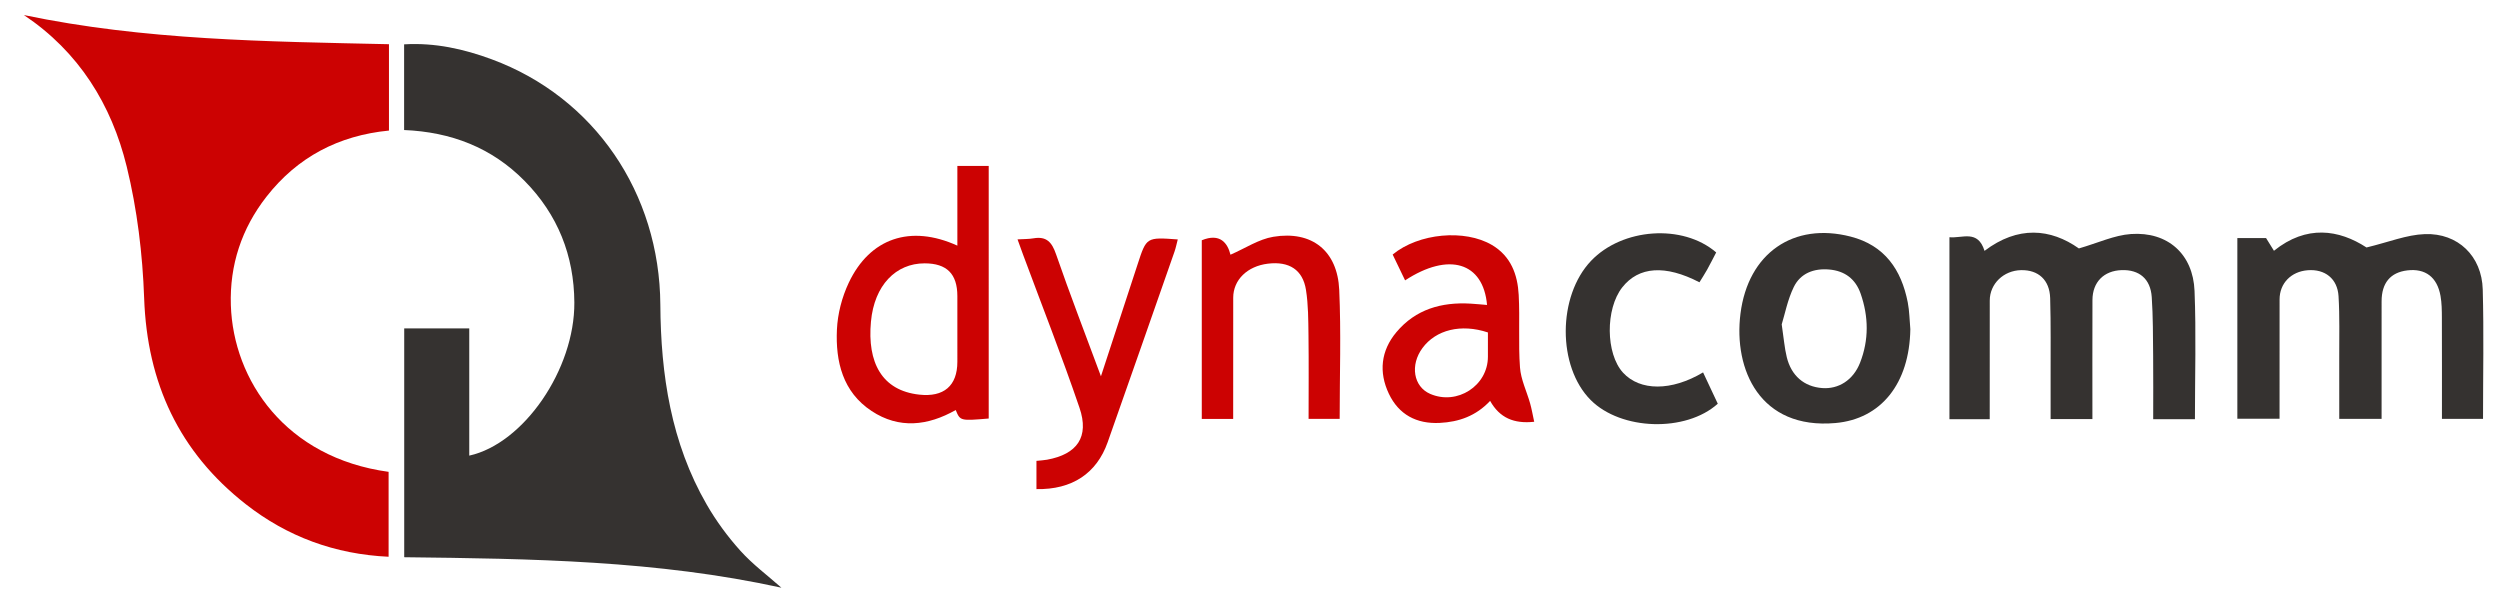
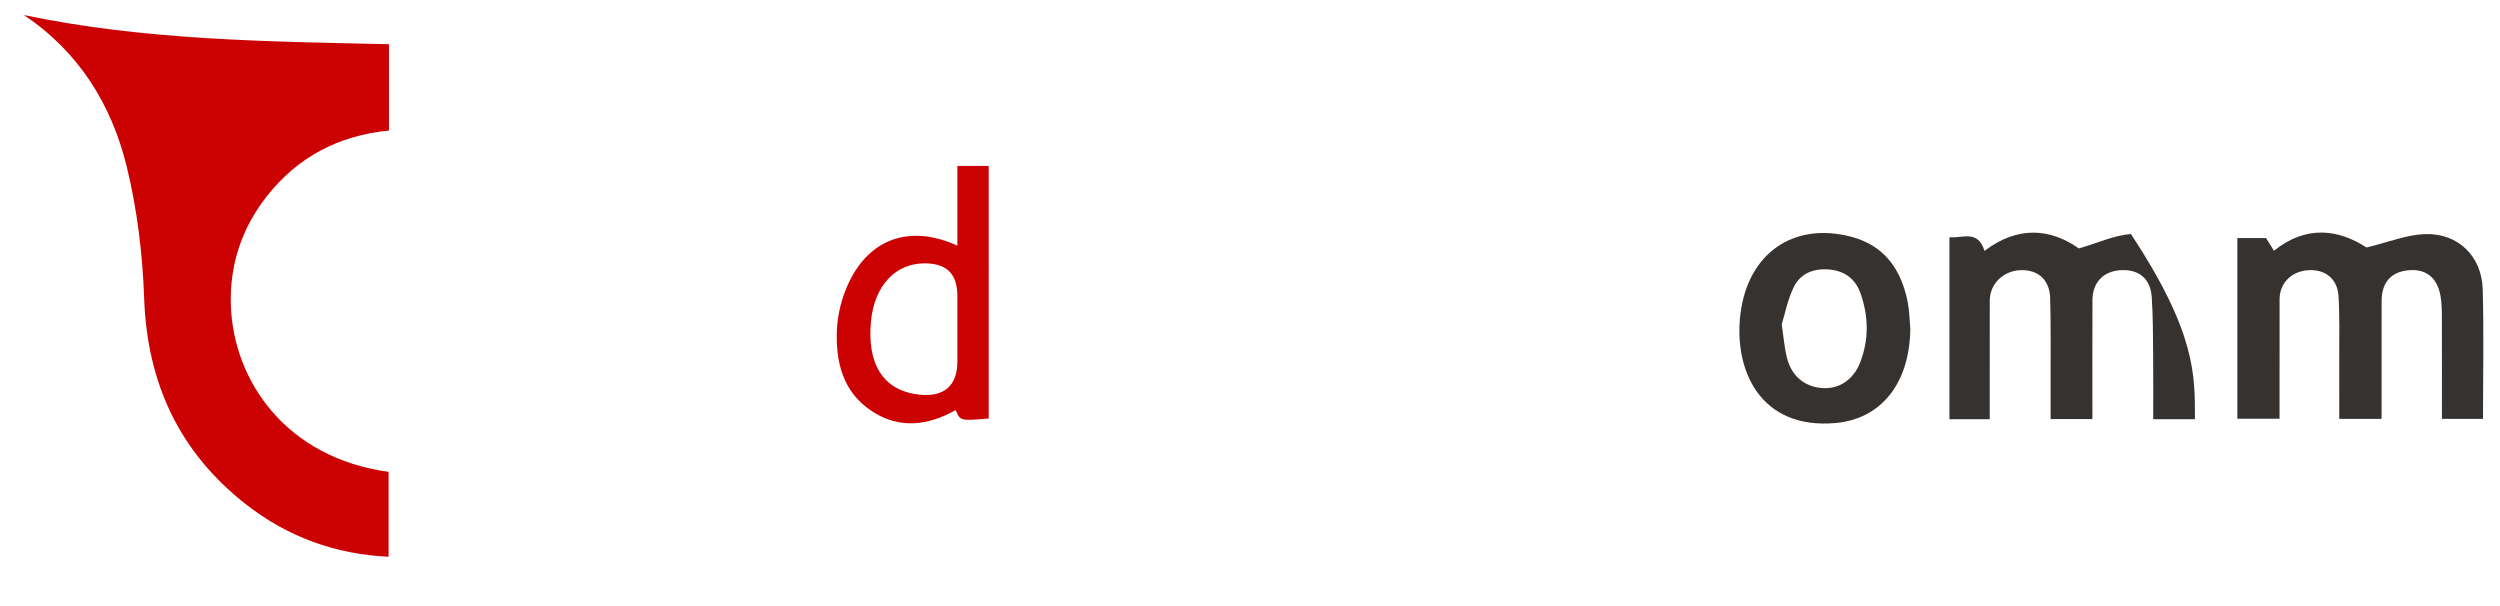
<svg xmlns="http://www.w3.org/2000/svg" version="1.1" class="logo" x="0px" y="0px" width="739px" height="179px" viewBox="0 0 739 179" enable-background="new 0 0 739 179" xml:space="preserve">
  <g id="lines">
-     <path fill-rule="evenodd" clip-rule="evenodd" fill="#353230" d="M230.99,173.729c-36.688-8.072-73.939-8.575-111.504-9.013   c0-22.628,0-45,0-67.632c6.381,0,12.614,0,19.227,0c0,12.645,0,25.083,0,37.601c16.098-3.553,31.185-25.514,31.065-45.26   c-0.083-13.882-4.896-26.012-14.741-35.979c-9.707-9.828-21.698-14.429-35.582-15.008c0-8.562,0-16.773,0-25.328   c9.108-0.544,17.641,1.366,25.912,4.426c30.32,11.212,49.623,39.527,49.831,72.554c0.13,20.689,3.173,40.802,13.704,59.054   c2.805,4.861,6.203,9.492,9.958,13.662C222.486,166.833,226.926,170.128,230.99,173.729z" />
    <path fill-rule="evenodd" clip-rule="evenodd" fill="#CC0202" d="M7.066,4.451c35.66,7.453,71.739,7.818,107.912,8.617   c0,8.685,0,16.941,0,25.525c-14.881,1.453-27.063,7.833-36.222,19.563C71.42,67.553,67.857,78.371,68.24,90.211   c0.717,22.18,16.146,45.102,46.631,49.266c0,8.197,0,16.442,0,25.099c-15.831-0.738-29.938-5.913-42.239-15.554   c-19.687-15.428-29.143-35.811-30.022-60.881c-0.458-13.031-2.059-26.259-5.155-38.906C32.963,30.894,23.296,15.299,7.066,4.451z" />
    <path fill-rule="evenodd" clip-rule="evenodd" fill="#353230" d="M661.36,123.779c0-17.828,0-35.425,0-53.4   c2.736,0,5.471,0,8.494,0c0.599,0.967,1.374,2.216,2.325,3.75c9.619-7.757,19.233-6.27,27.359-0.976   c6.527-1.571,11.852-3.76,17.246-3.952c9.824-0.352,16.841,6.539,17.112,16.357c0.349,12.625,0.085,25.268,0.085,38.254   c-3.906,0-7.771,0-12.146,0c0-10.005,0.022-19.943-0.017-29.882c-0.009-2.155-0.028-4.347-0.403-6.457   c-0.994-5.583-4.492-8.185-9.818-7.546c-4.994,0.599-7.594,3.713-7.597,9.146c-0.007,11.47-0.003,22.939-0.003,34.749   c-4.116,0-8.008,0-12.514,0c0-6.074,0.018-12.184-0.006-18.294c-0.021-5.992,0.157-11.999-0.205-17.972   c-0.314-5.21-4.043-8.073-9.111-7.675c-4.915,0.387-8.308,3.855-8.317,8.613c-0.024,11.634-0.008,23.268-0.008,35.284   C669.681,123.779,665.782,123.779,661.36,123.779z" />
-     <path fill-rule="evenodd" clip-rule="evenodd" fill="#353230" d="M648.823,123.925c-4.349,0-8.112,0-12.339,0   c0-6.362,0.047-12.498-0.014-18.633c-0.059-5.825-0.021-11.664-0.414-17.471c-0.364-5.394-3.709-8.15-8.9-7.973   c-5.259,0.18-8.607,3.537-8.627,8.836c-0.042,11.636-0.013,23.272-0.013,35.191c-4.165,0-7.925,0-12.354,0   c0-4.066,0.009-8.17-0.002-12.272c-0.021-7.83,0.098-15.664-0.132-23.488c-0.158-5.38-3.508-8.362-8.599-8.259   c-5.155,0.105-9.243,4.011-9.257,8.965c-0.031,11.618-0.01,23.237-0.01,35.097c-4.17,0-7.91,0-11.908,0c0-17.854,0-35.602,0-53.792   c3.814,0.381,8.377-2.354,10.371,4.03c9.878-7.493,19.516-6.623,27.891-0.716c5.688-1.641,10.475-3.914,15.396-4.26   c10.874-0.762,18.366,5.935,18.795,16.823C649.201,98.457,648.823,110.944,648.823,123.925z" />
+     <path fill-rule="evenodd" clip-rule="evenodd" fill="#353230" d="M648.823,123.925c-4.349,0-8.112,0-12.339,0   c0-6.362,0.047-12.498-0.014-18.633c-0.059-5.825-0.021-11.664-0.414-17.471c-0.364-5.394-3.709-8.15-8.9-7.973   c-5.259,0.18-8.607,3.537-8.627,8.836c-0.042,11.636-0.013,23.272-0.013,35.191c-4.165,0-7.925,0-12.354,0   c0-4.066,0.009-8.17-0.002-12.272c-0.021-7.83,0.098-15.664-0.132-23.488c-0.158-5.38-3.508-8.362-8.599-8.259   c-5.155,0.105-9.243,4.011-9.257,8.965c-0.031,11.618-0.01,23.237-0.01,35.097c-4.17,0-7.91,0-11.908,0c0-17.854,0-35.602,0-53.792   c3.814,0.381,8.377-2.354,10.371,4.03c9.878-7.493,19.516-6.623,27.891-0.716c5.688-1.641,10.475-3.914,15.396-4.26   C649.201,98.457,648.823,110.944,648.823,123.925z" />
    <path fill-rule="evenodd" clip-rule="evenodd" fill="#CC0202" d="M292.263,123.714c-8.426,0.707-8.426,0.707-9.752-2.512   c-8.234,4.668-16.725,5.672-24.878,0.284c-8.527-5.636-10.667-14.613-10.239-24.058c0.211-4.674,1.49-9.596,3.493-13.836   c6.243-13.217,18.246-17.281,32.11-10.984c0-4.124,0-8.003,0-11.881c0-3.817,0-7.635,0-11.681c3.149,0,6.075,0,9.267,0   C292.263,73.906,292.263,98.609,292.263,123.714z M282.996,97.972c0-3.487,0.004-6.975,0-10.462   c-0.008-6.558-3.125-9.664-9.689-9.665c-8.476-0.001-14.858,6.447-15.854,17.228c-1.115,12.07,3.197,20.372,14.301,21.582   c7.199,0.785,11.242-2.565,11.243-9.716C282.997,103.95,282.996,100.961,282.996,97.972z" />
    <path fill-rule="evenodd" clip-rule="evenodd" fill="#353230" d="M564.695,97.305c-0.252,16.097-8.672,26.556-22.148,27.745   c-22.282,1.965-30.152-15.763-28.064-32.335c2.256-17.912,15.711-27.114,32.557-22.779c10.066,2.589,14.998,9.771,16.893,19.449   C564.438,91.976,564.454,94.662,564.695,97.305z M526.674,95.886c0.618,4.133,0.828,6.962,1.492,9.679   c1.355,5.543,5.15,8.731,10.457,9.146c4.814,0.377,9.178-2.312,11.207-7.479c2.643-6.731,2.55-13.645,0.167-20.449   c-1.511-4.313-4.663-6.716-9.286-7.115c-4.558-0.394-8.491,1.12-10.469,5.175C528.404,88.612,527.604,92.888,526.674,95.886z" />
-     <path fill-rule="evenodd" clip-rule="evenodd" fill="#CC0202" d="M439.572,90.146c-1.12-12.639-11.32-15.706-24.227-7.271   c-1.256-2.61-2.484-5.162-3.674-7.635c7.698-6.349,21.363-7.551,29.365-2.81c5.6,3.318,7.57,8.744,7.891,14.736   c0.381,7.139-0.141,14.333,0.381,21.455c0.265,3.601,2.004,7.086,3,10.644c0.471,1.677,0.762,3.403,1.201,5.411   c-5.98,0.643-10.207-1.137-13.029-6.173c-4.172,4.446-9.203,6.229-14.901,6.51c-6.878,0.34-12.104-2.477-15.026-8.612   c-3.028-6.363-2.386-12.727,2.229-18.22c5.692-6.775,13.332-8.929,21.906-8.429C436.295,89.847,437.897,90.01,439.572,90.146z   M439.828,98.273c-7.952-2.651-15.376-0.776-19.344,4.599c-3.73,5.053-2.659,11.423,2.279,13.562   c7.975,3.454,17.061-2.395,17.064-10.985C439.829,103.134,439.828,100.82,439.828,98.273z" />
-     <path fill-rule="evenodd" clip-rule="evenodd" fill="#CC0202" d="M364.527,123.84c-3.459,0-6.247,0-9.281,0   c0-17.731,0-35.3,0-52.819c5.453-2.234,7.649,0.89,8.482,4.271c4.372-1.895,8.35-4.585,12.656-5.298   c11.397-1.887,18.976,4.122,19.494,15.702c0.565,12.624,0.129,25.293,0.129,38.125c-2.92,0-5.715,0-9.189,0   c0-8.231,0.076-16.471-0.029-24.708c-0.059-4.48-0.049-9.016-0.743-13.42c-0.942-5.975-5.009-8.515-11.255-7.752   c-6.084,0.743-10.24,4.77-10.254,10.059C364.506,99.807,364.527,111.614,364.527,123.84z" />
-     <path fill-rule="evenodd" clip-rule="evenodd" fill="#CC0202" d="M306.376,144.581c0-2.991,0-5.595,0-8.348   c1.17-0.124,2.151-0.167,3.109-0.34c8.921-1.617,12.556-6.713,9.621-15.329c-5.184-15.219-11.082-30.193-16.678-45.271   c-0.505-1.36-0.991-2.728-1.646-4.533c1.87-0.114,3.316-0.071,4.714-0.312c3.842-0.662,5.433,1.123,6.664,4.682   c4.053,11.711,8.524,23.278,13.279,36.1c3.887-11.868,7.383-22.512,10.859-33.161c2.601-7.97,2.589-7.973,11.851-7.294   c-0.333,1.262-0.566,2.468-0.967,3.615c-6.569,18.783-13.133,37.568-19.756,56.333   C324.171,139.945,316.897,144.781,306.376,144.581z" />
-     <path clip-rule="evenodd" fill="#353230" d="M507.306,74.621c-0.874,1.669-1.749,3.418-2.698,5.126   c-0.705,1.268-1.506,2.48-2.252,3.7c-10.113-5.237-17.949-4.679-22.809,1.49c-5.031,6.389-4.916,19.62,0.221,25.225   c5.003,5.459,14.312,5.508,23.661-0.08c1.461,3.111,2.908,6.193,4.347,9.258c-9.442,8.504-28.571,7.925-37.567-1.089   c-9.877-9.895-9.825-30.696,0.101-41.14C479.538,67.402,497.42,66.098,507.306,74.621z" />
  </g>
</svg>